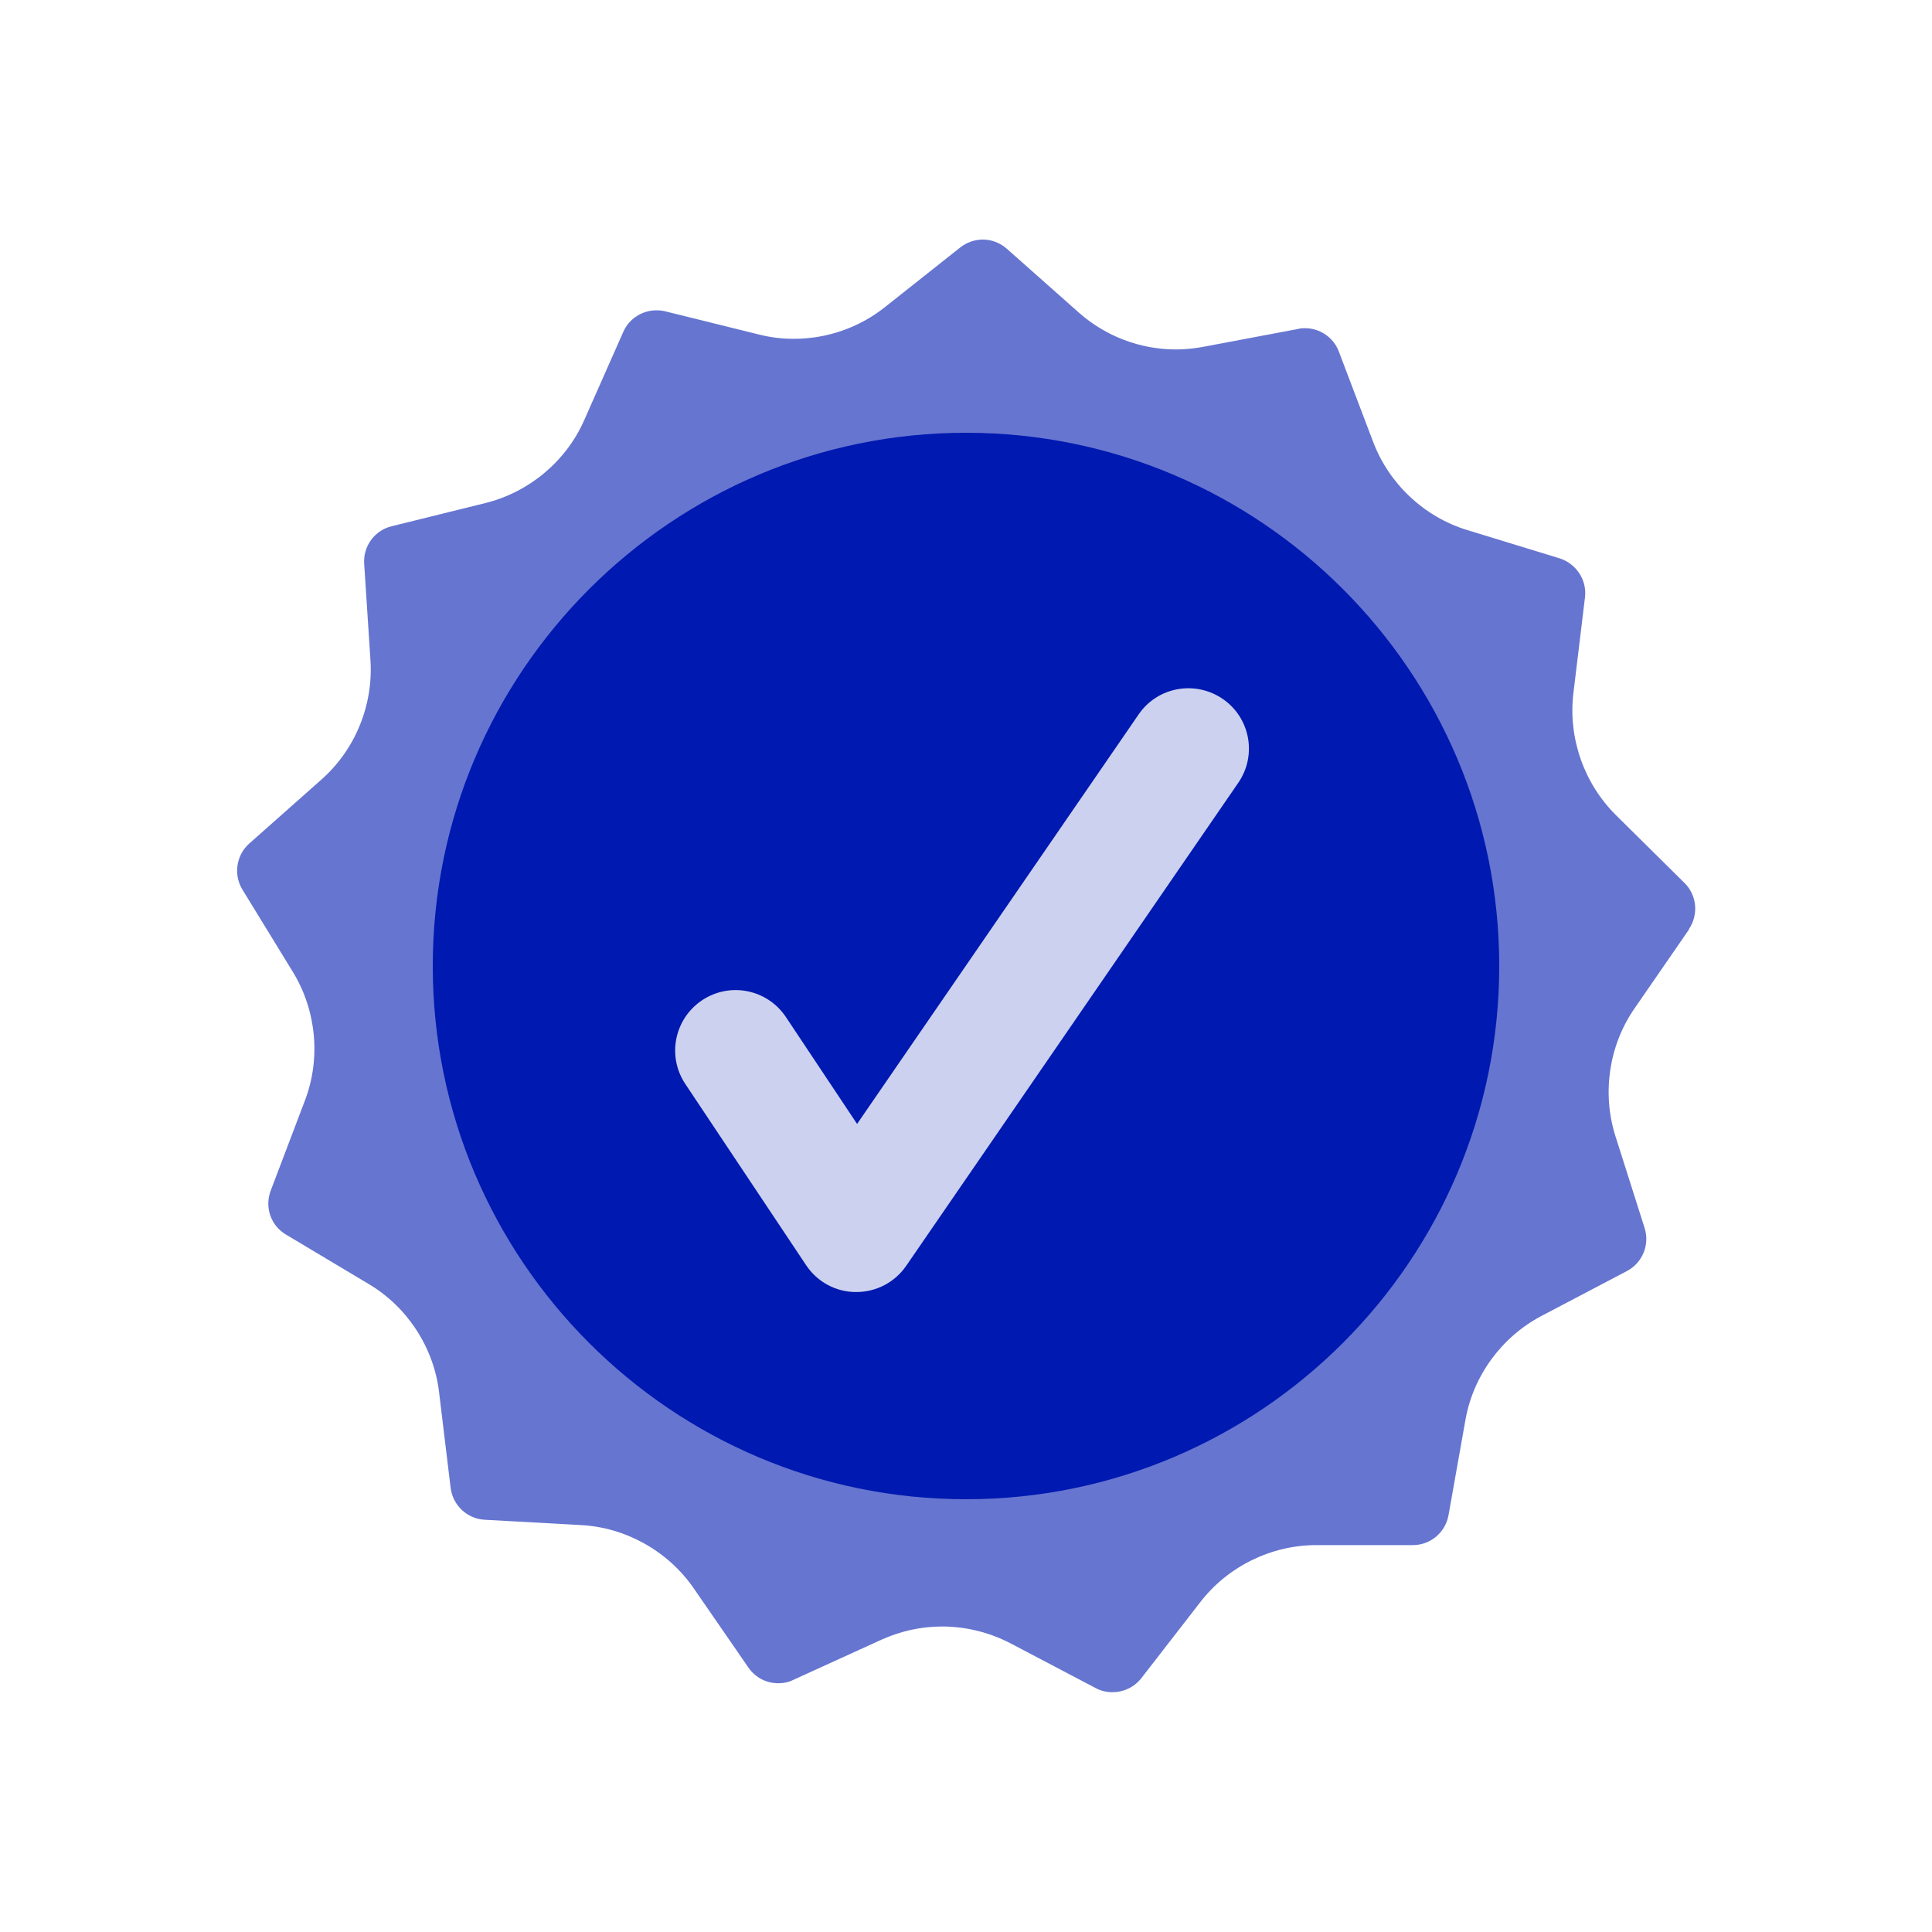
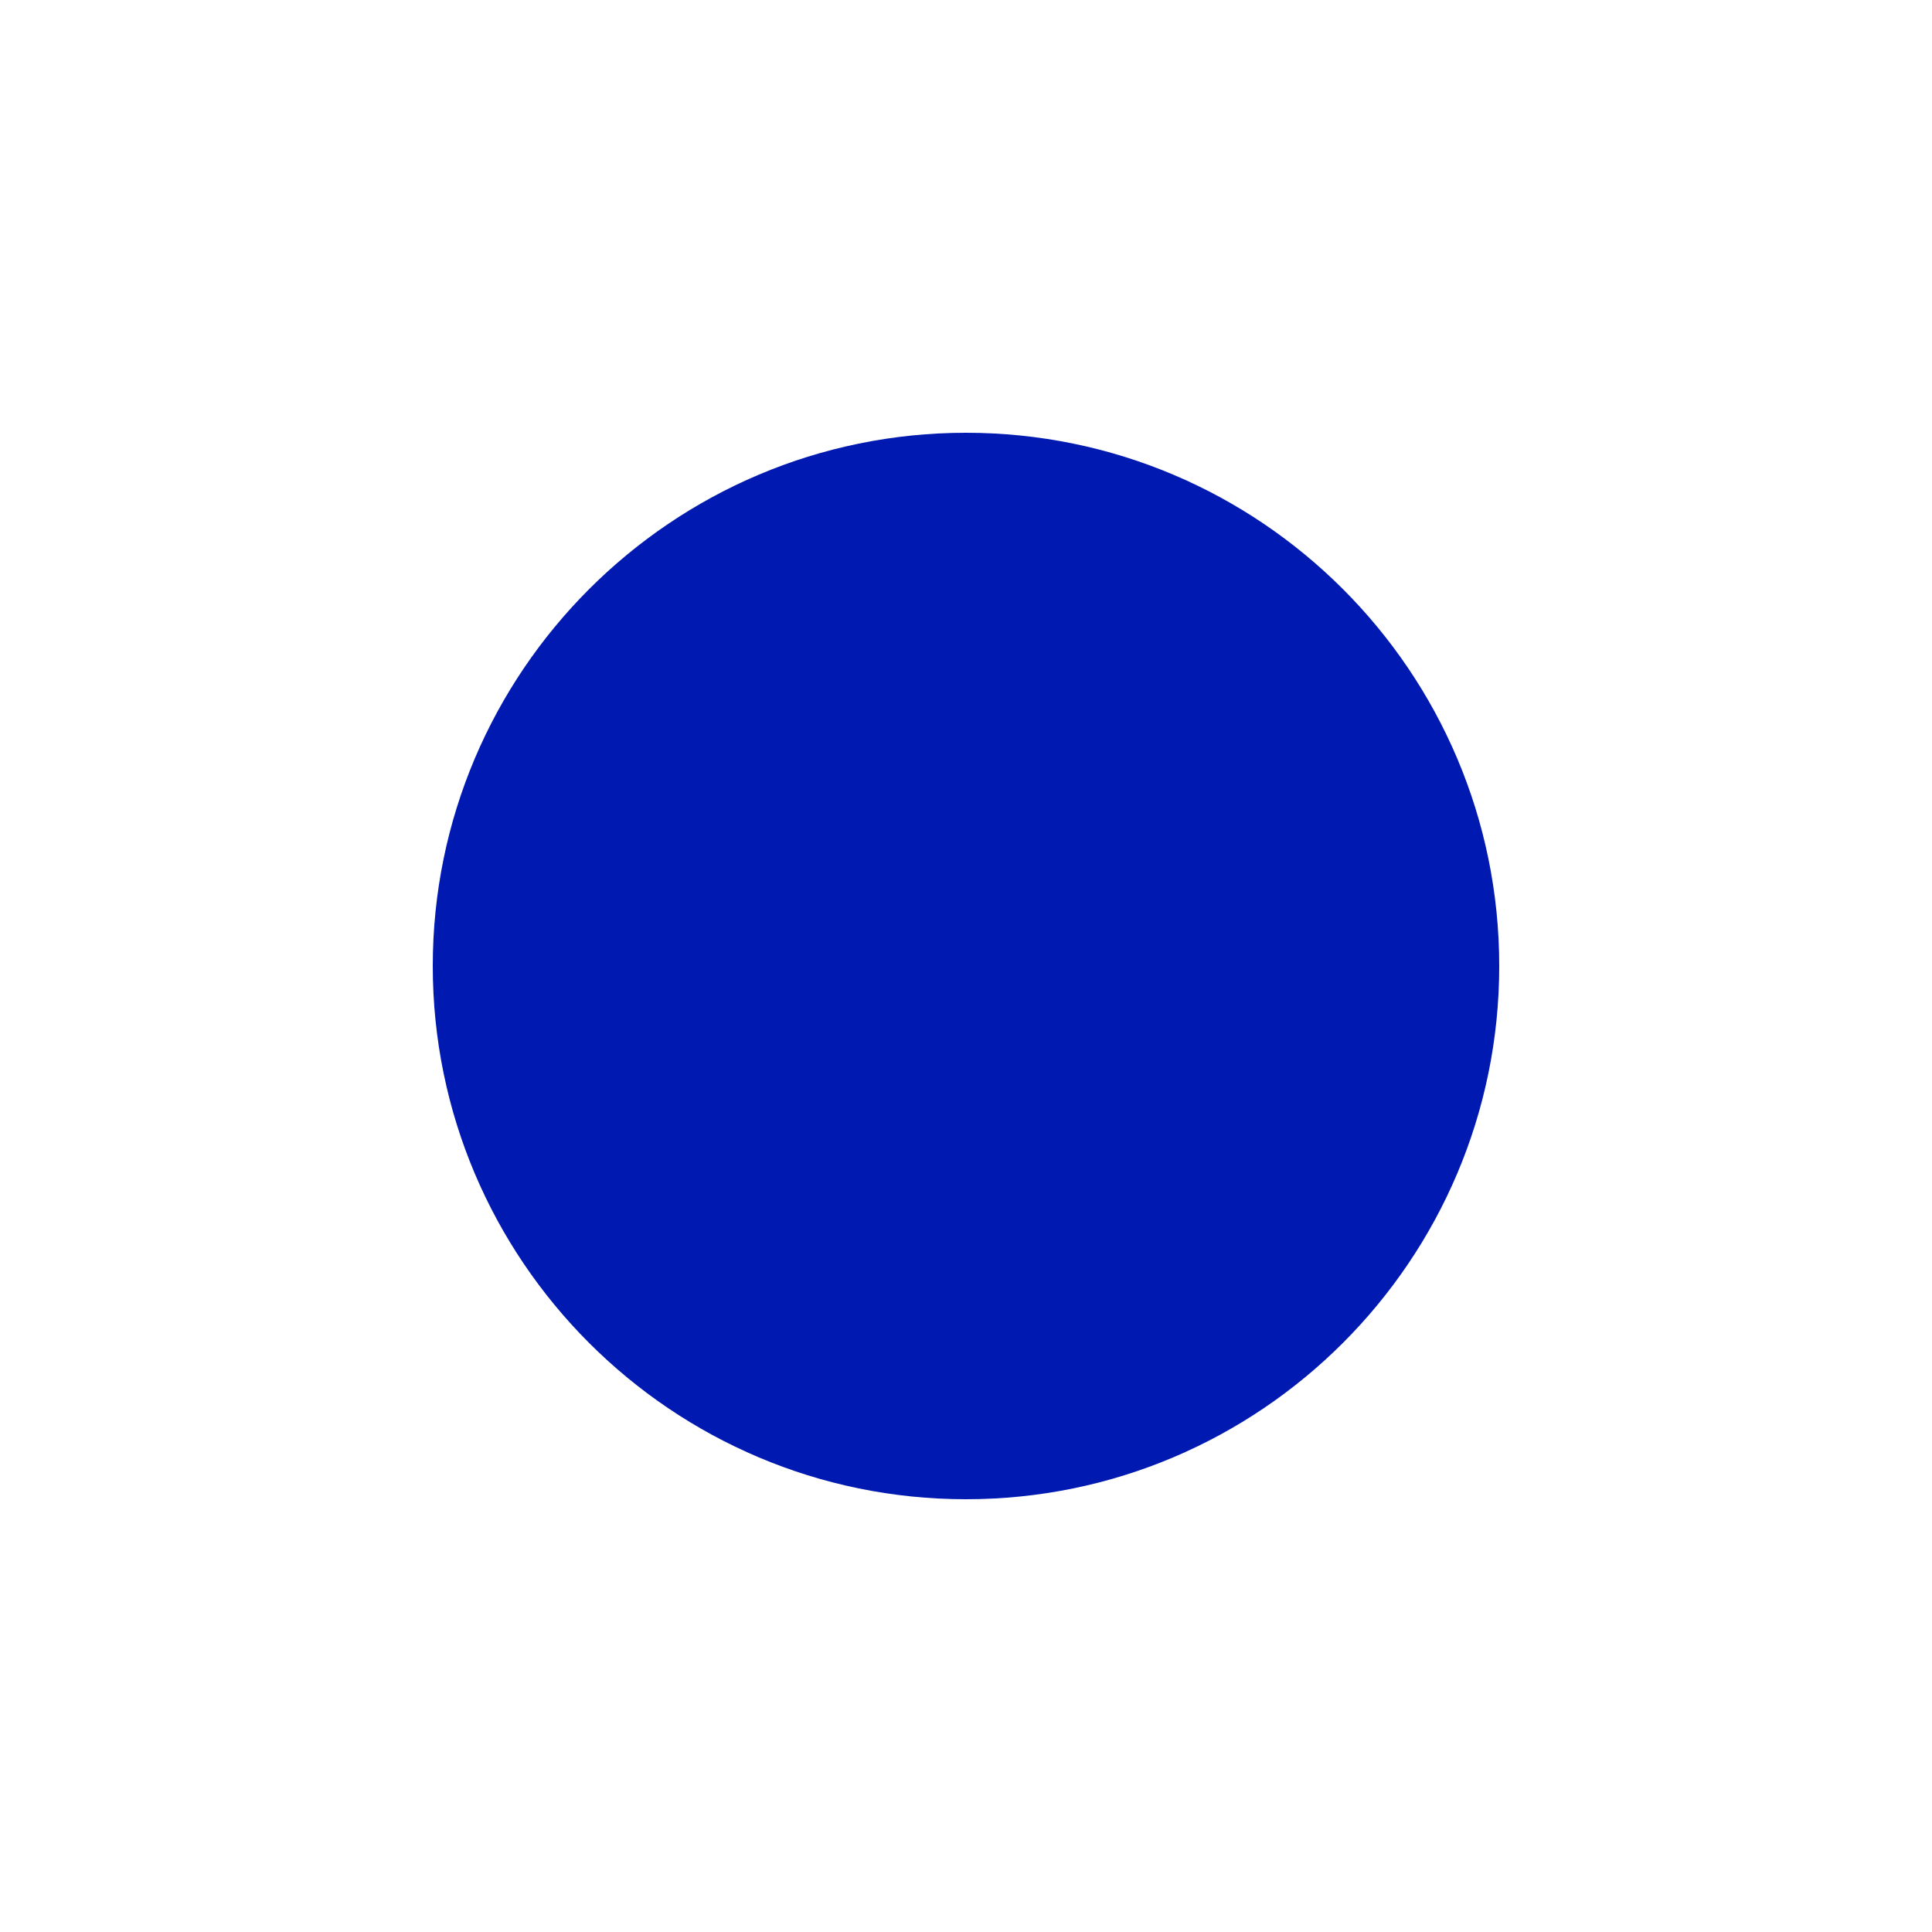
<svg xmlns="http://www.w3.org/2000/svg" id="Ebene_1" data-name="Ebene 1" viewBox="0 0 80 80">
  <defs>
    <style>
      .cls-1 {
        fill: #ccd1ef;
      }

      .cls-2 {
        fill: #6675d0;
      }

      .cls-3 {
        fill: #0019b0;
      }
    </style>
  </defs>
-   <path class="cls-2" d="M69.93,38.48c.41-.6.34-1.41-.18-1.92l-2.84-2.81c-1.32-1.31-1.98-3.19-1.76-5.04l.48-3.97c.09-.72-.36-1.4-1.05-1.62l-3.82-1.17c-1.78-.54-3.24-1.91-3.9-3.65l-1.42-3.74c-.22-.59-.79-.97-1.4-.97-.09,0-.19,0-.28.03l-3.93.74c-.37.07-.75.11-1.13.11-1.48,0-2.91-.54-4.02-1.52l-2.99-2.65c-.28-.25-.64-.38-.99-.38-.33,0-.66.11-.93.32l-3.13,2.48c-1.07.85-2.4,1.31-3.77,1.31-.49,0-.98-.06-1.45-.18l-3.88-.96c-.12-.03-.24-.04-.36-.04-.58,0-1.13.34-1.37.89l-1.62,3.66c-.75,1.7-2.28,2.98-4.09,3.43l-3.88.96c-.71.17-1.19.83-1.14,1.56l.26,3.99c.12,1.86-.63,3.7-2.03,4.94l-2.99,2.65c-.54.48-.66,1.29-.28,1.91l2.09,3.41c.97,1.59,1.16,3.57.5,5.31l-1.42,3.74c-.26.68,0,1.45.63,1.82l3.43,2.05c1.6.95,2.69,2.63,2.91,4.47l.48,3.97c.09.72.68,1.28,1.41,1.32l3.99.22c1.86.1,3.6,1.08,4.66,2.61l2.27,3.29c.29.42.75.65,1.24.65.21,0,.42-.04.62-.14l3.64-1.66c.8-.36,1.64-.55,2.52-.55.98,0,1.95.24,2.82.69l3.54,1.86c.22.12.46.17.7.17.45,0,.89-.2,1.19-.58l2.45-3.16c1.14-1.47,2.93-2.35,4.79-2.35h4c.73,0,1.35-.52,1.48-1.24l.7-3.94c.32-1.83,1.5-3.44,3.15-4.31l3.54-1.86c.64-.34.95-1.09.73-1.78l-1.21-3.81c-.56-1.77-.27-3.75.79-5.28l2.27-3.29Z" />
  <path class="cls-3" d="M40,17.92c-12.17,0-22.08,9.9-22.08,22.08s9.9,22.08,22.08,22.08,22.08-9.9,22.08-22.08-9.9-22.08-22.08-22.08Z" />
-   <path class="cls-1" d="M35.46,53.5h-.02c-.83,0-1.6-.42-2.06-1.11l-5-7.5c-.77-1.15-.46-2.7.69-3.47s2.7-.46,3.47.69l2.95,4.43,11.66-16.96c.78-1.14,2.34-1.42,3.48-.64,1.14.78,1.43,2.34.64,3.48l-13.75,20c-.47.68-1.24,1.08-2.06,1.08Z" />
</svg>